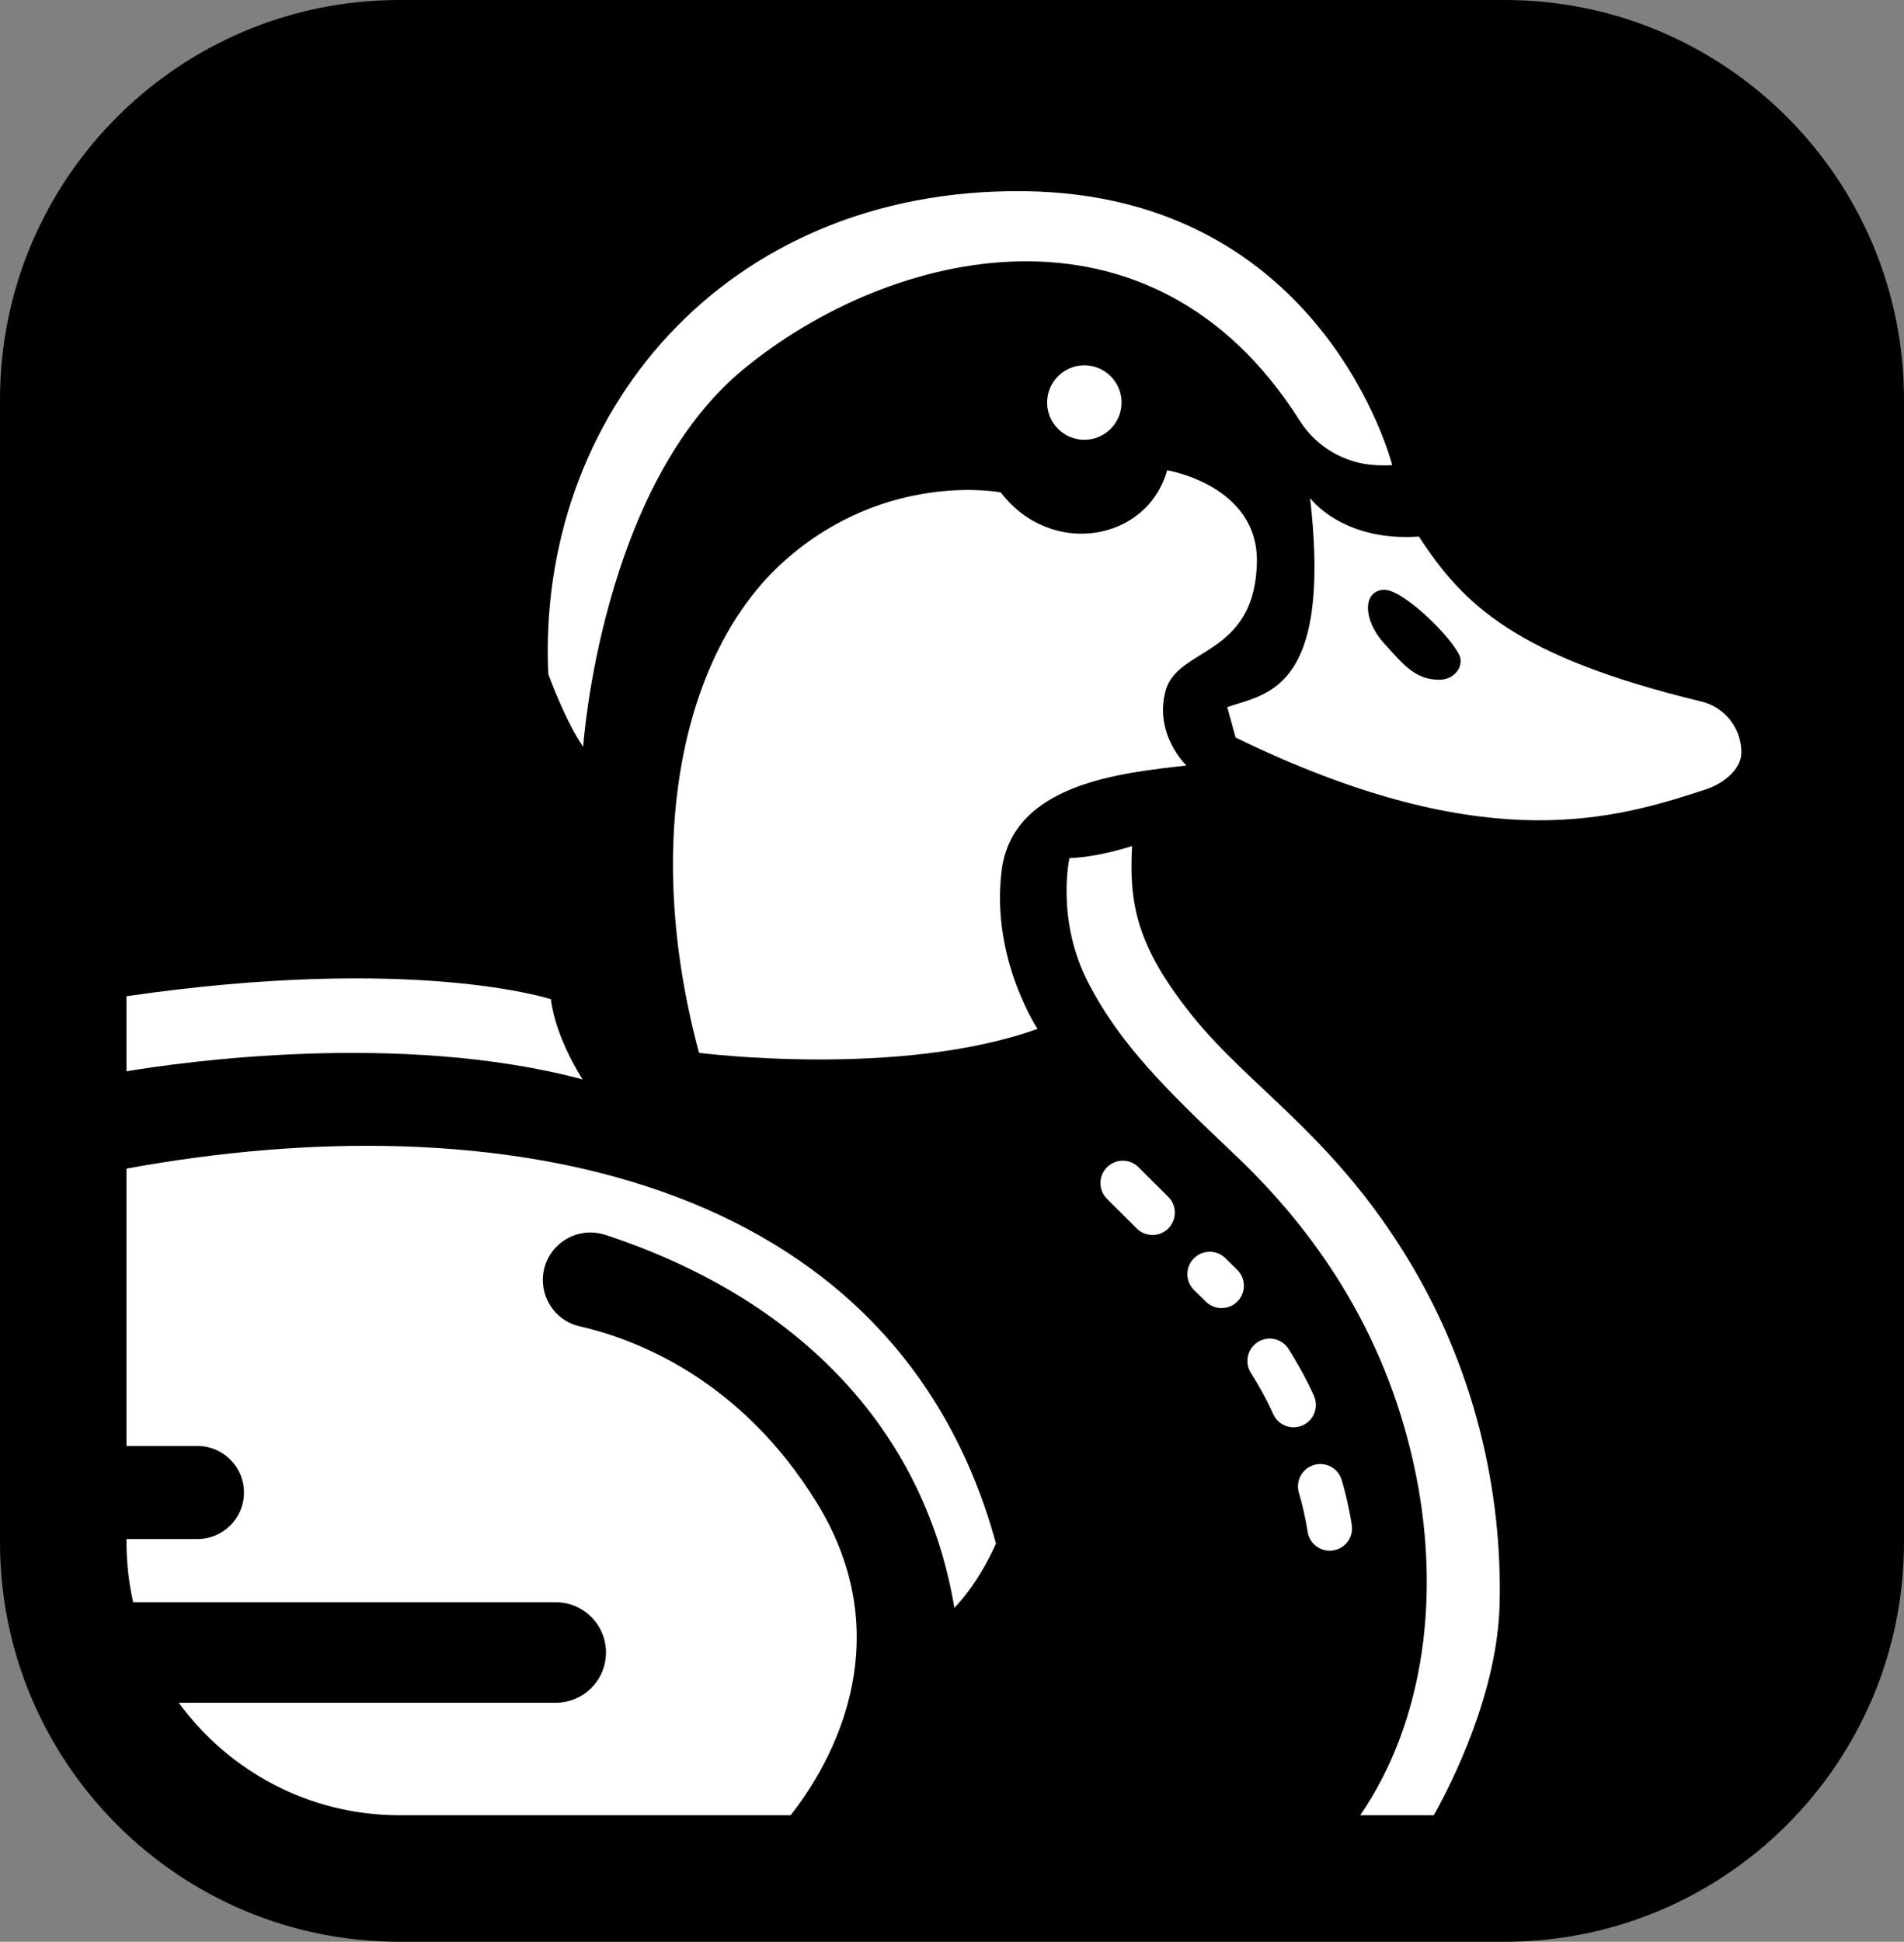
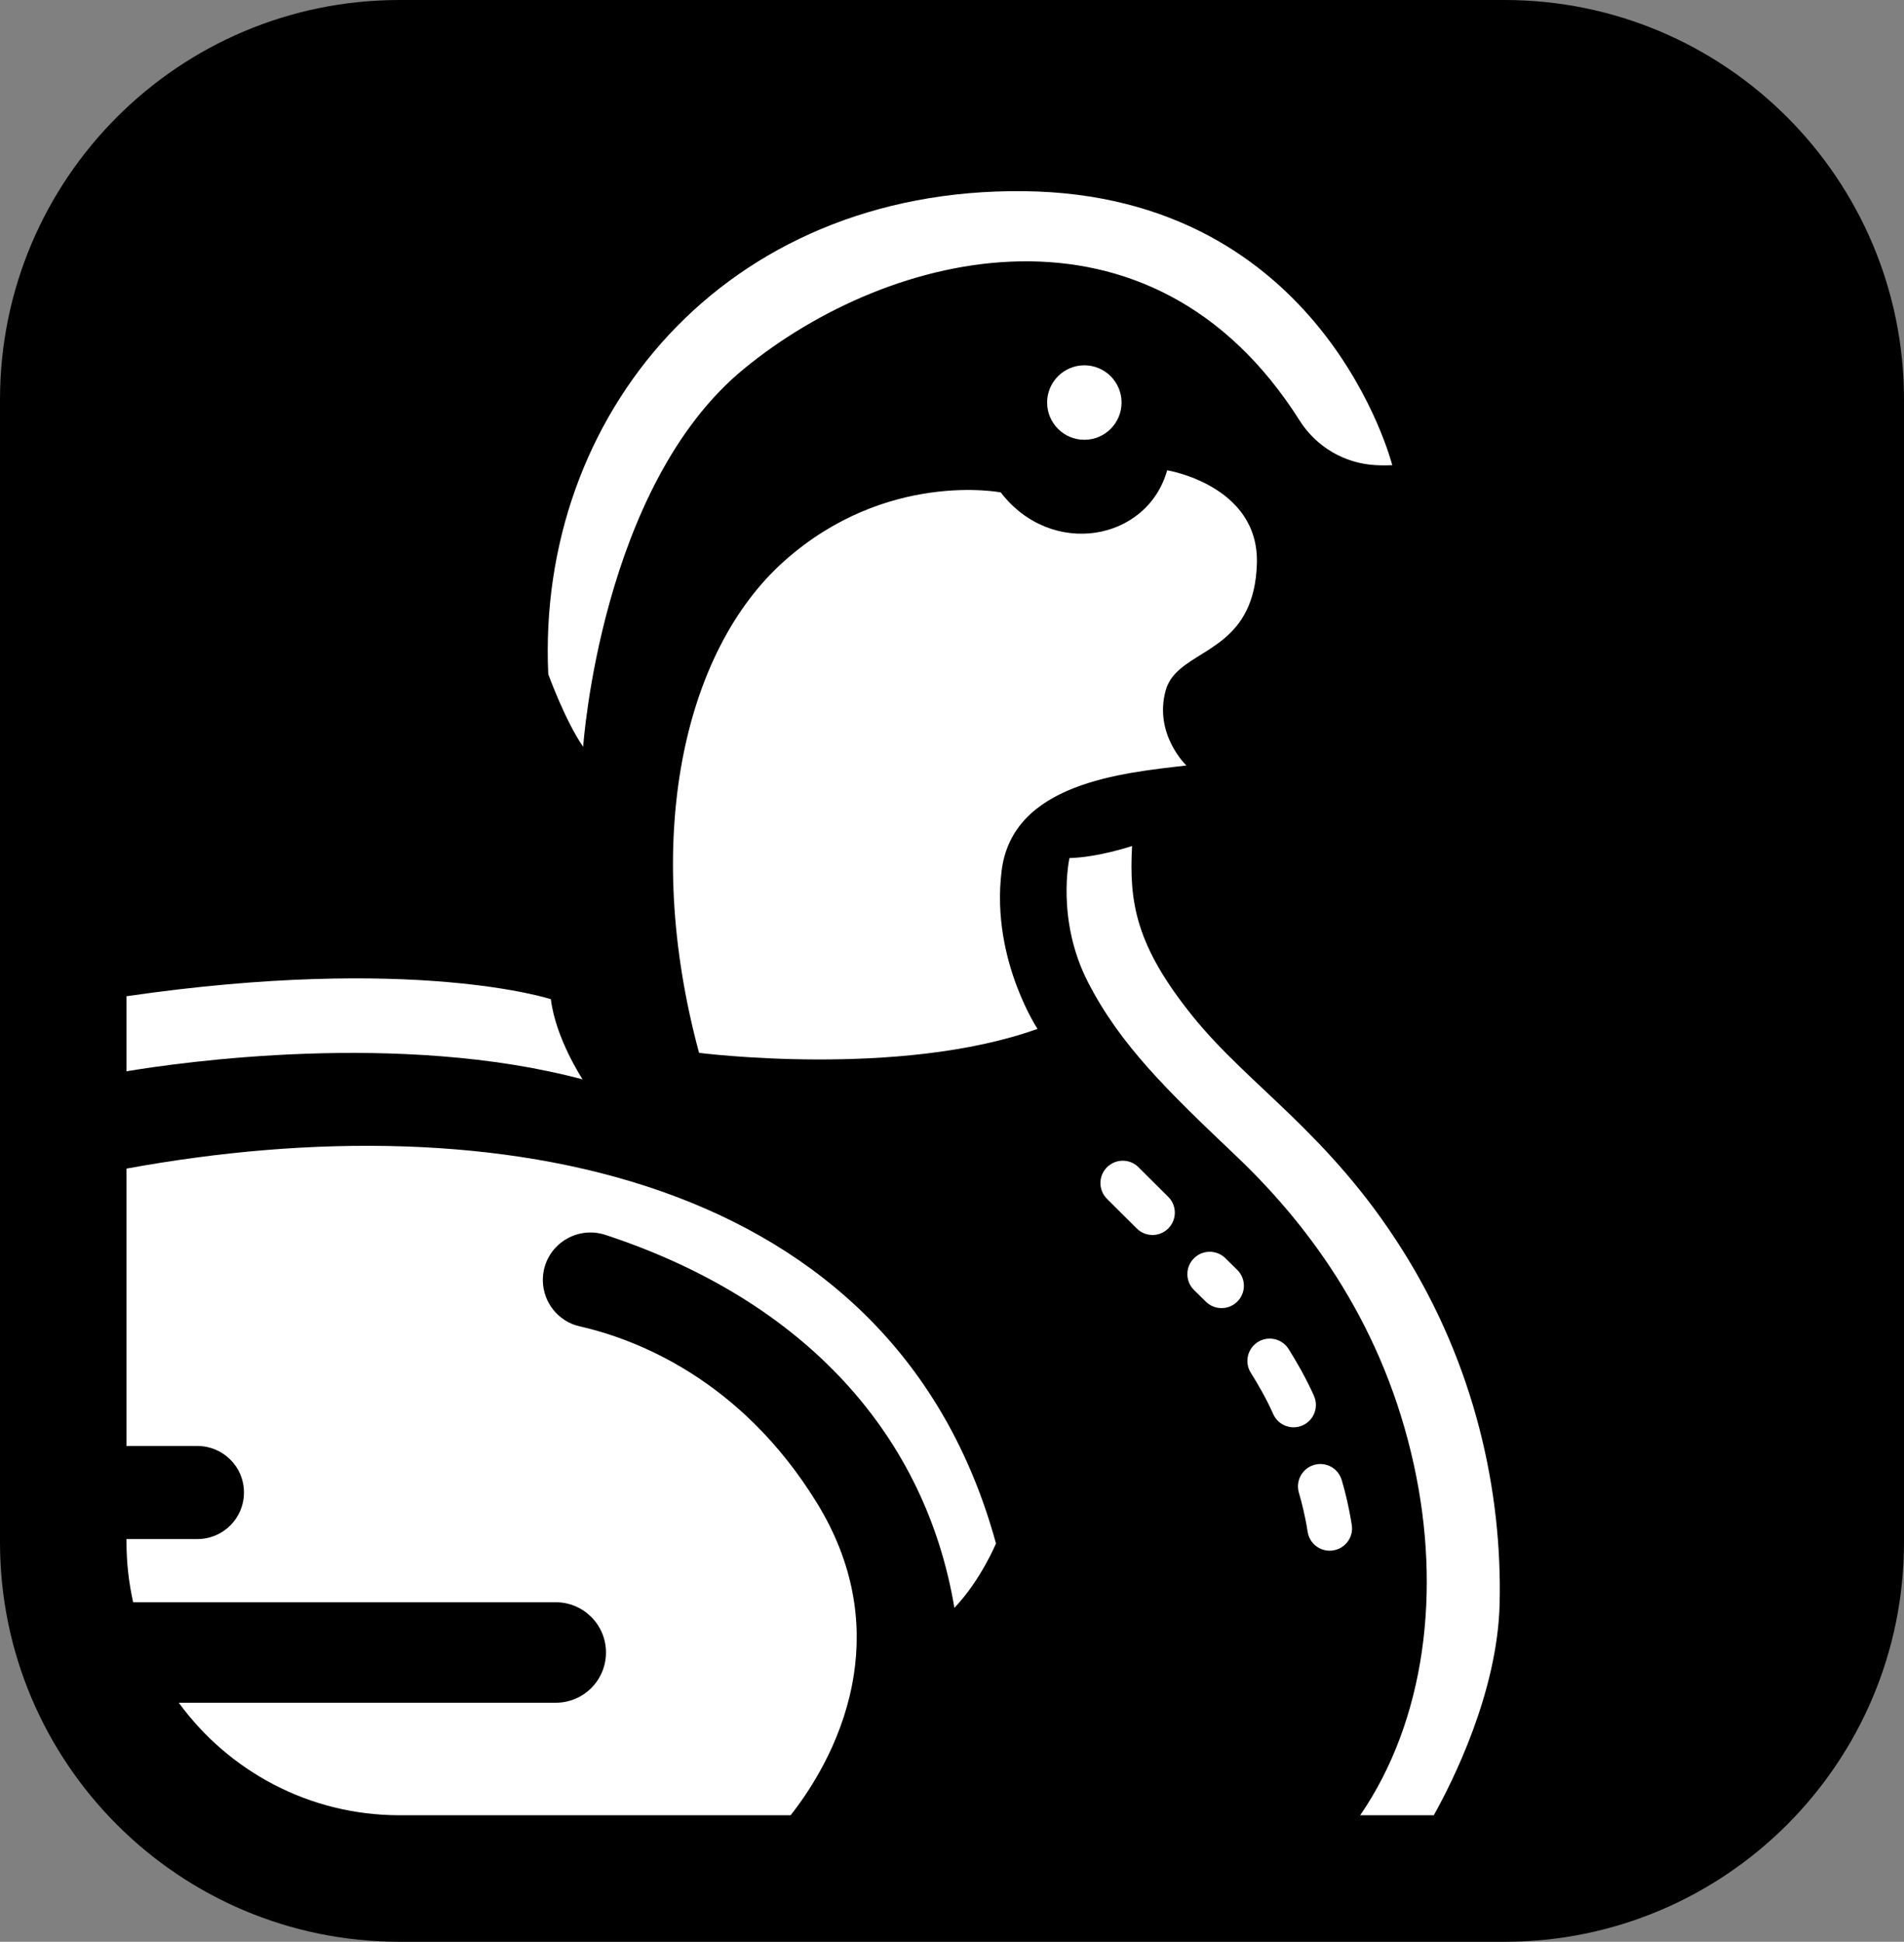
<svg xmlns="http://www.w3.org/2000/svg" xmlns:ns1="http://sodipodi.sourceforge.net/DTD/sodipodi-0.dtd" xmlns:ns2="http://www.inkscape.org/namespaces/inkscape" id="Layer_1" data-name="Layer 1" viewBox="0 0 511.58 521.55" version="1.1" ns1:docname="meatcute-logo.svg" width="511.58" height="521.55">
  <rect x="0" y="0" width="511.58" height="521.55" fill="#808080" stroke="none" />
  <ns1:namedview id="namedview11" pagecolor="#ffffff" bordercolor="#000000" borderopacity="0.25" ns2:showpageshadow="2" ns2:pageopacity="0.0" ns2:pagecheckerboard="0" ns2:deskcolor="#d1d1d1" />
  <defs id="defs1">
    <style id="style1">
      .cls-1 {
        fill: #fff;
      }
    </style>
  </defs>
  <path d="M 404.26,0 H 107.32 C 48.05,0 0,48.05 0,107.32 v 306.91 c 0,59.27 48.05,107.32 107.32,107.32 h 296.94 c 59.27,0 107.32,-48.05 107.32,-107.32 V 107.32 C 511.58,48.05 463.53,0 404.26,0 Z" id="path1" />
  <g id="g11" transform="translate(-256.78,-179.69)">
    <path class="cls-1" d="m 413.47,380.27 c 0,0 4.67,-69.94 43.21,-101.53 39.18,-32.12 109.23,-49.46 149.31,13.93 4.43,7 11.99,11.47 20.26,11.94 1.44,0.09 2.98,0.1 4.61,0.02 0,0 -18.35,-72.71 -99,-73.59 v 0 c -80.65,-0.88 -130.95,60.38 -127.77,129.72 0,0 4.62,12.72 9.38,19.51 z" id="path2" />
    <circle class="cls-1" cx="548.13" cy="287.81" r="10" id="circle2" />
    <path class="cls-1" d="m 413.32,469.6 c 0,0 -7.24,-10.94 -8.53,-21.53 0,0 -36.58,-12.04 -114.02,-0.8 v 20.16 c 14.39,-2.4 73.49,-10.9 122.55,2.17 z" id="path3" />
    <path class="cls-1" d="m 290.77,493.57 v 74.5 h 19.06 c 3.38,0 6.43,1.34 8.68,3.51 2.36,2.27 3.82,5.46 3.82,8.99 0,6.9 -5.59,12.5 -12.5,12.5 h -19.06 v 0.85 c 0,5.54 0.62,10.94 1.79,16.13 0.14,-0.01 0.28,-0.01 0.42,-0.01 H 406.1 c 7.45,0 13.5,6.04 13.5,13.5 0,7.46 -6.05,13.5 -13.5,13.5 H 304.82 c 13.35,18.3 34.95,30.21 59.28,30.21 h 105.11 c 6.78,-8.59 14.58,-21.89 17,-37.85 2.1,-13.8 0.17,-29.6 -9.94,-46.04 -20.59,-33.49 -49.05,-44.1 -63.75,-47.43 -2.85,-0.64 -5.29,-2.23 -7.03,-4.38 -1.74,-2.15 -2.79,-4.87 -2.85,-7.79 -0.19,-8.84 8.43,-15.14 16.83,-12.38 54.05,17.78 86.07,54.22 93.74,100.16 v 0 c 7.06,-7.35 11.18,-17.29 11.18,-17.29 C 497.05,494.53 390.01,475.39 290.77,493.57 Z" id="path4" />
    <path class="cls-1" d="m 525.91,413.54 c 2.94,-23.53 32.35,-26.24 49.64,-28.24 0,0 -8.77,-8.32 -5.59,-20.08 0.48,-1.77 1.35,-3.21 2.48,-4.46 6.42,-7.11 21.4,-8.34 22.05,-29.69 0.64,-21.05 -24.11,-25.06 -24.11,-25.06 -5.36,19.09 -31.15,23.61 -44.71,5.94 0,0 -30.79,-6 -58.21,18.47 -27.41,24.47 -38.17,75.41 -22.85,132.06 v 0 c 0,0 53.77,6.88 90.94,-6.44 0,0 -2.84,-4.28 -5.51,-11.3 -2.95,-7.75 -5.68,-18.85 -4.13,-31.2 z" id="path5" />
    <path class="cls-1" d="m 562.68,493.2 c -2.35,-2.34 -6.14,-2.33 -8.48,0.02 -2.34,2.35 -2.33,6.14 0.02,8.48 l 7.99,7.95 c 2.35,2.34 6.14,2.33 8.48,-0.02 2.34,-2.35 2.33,-6.14 -0.02,-8.48 z" id="path6" />
    <path class="cls-1" d="m 586.02,517.63 c -2.36,-2.32 -6.16,-2.29 -8.48,0.07 -2.33,2.36 -2.3,6.16 0.06,8.48 l 3.19,3.14 c 2.36,2.32 6.16,2.29 8.48,-0.07 2.33,-2.36 2.3,-6.16 -0.06,-8.48 z" id="path7" />
    <path class="cls-1" d="m 609.82,554.59 c -2.14,-4.8 -4.74,-9.27 -6.8,-12.55 -1.86,-2.95 -5.82,-3.71 -8.63,-1.65 -2.54,1.86 -3.21,5.37 -1.53,8.03 1.84,2.92 4.17,6.91 6.02,11.08 v 0 c 1.23,2.79 4.37,4.19 7.28,3.27 3.42,-1.08 5.12,-4.9 3.66,-8.18 z" id="path8" />
    <path class="cls-1" d="m 617.28,577.22 c -0.99,-3.4 -4.71,-5.19 -8,-3.86 -2.86,1.16 -4.37,4.28 -3.51,7.24 0.8,2.73 1.72,6.39 2.36,10.54 0.48,3.09 3.27,5.28 6.38,5.04 v 0 c 3.47,-0.27 6.01,-3.42 5.48,-6.85 -0.73,-4.76 -1.77,-8.94 -2.7,-12.11 z" id="path9" />
    <path class="cls-1" d="m 633.42,515.16 c -19.76,-31.24 -41.12,-43.77 -56.29,-62.65 -15.18,-18.88 -17,-30.41 -16.18,-45.59 0,0 -9.12,3.06 -16.82,3.24 0,0 -3.68,16.47 4.97,33.32 8.64,16.85 21.27,29.1 39.7,46.59 20.8,19.73 39.86,46.56 47.86,83.03 7.44,33.91 3.08,68.64 -14.41,94.15 h 19.77 c 4.96,-8.85 17.13,-32.94 17.69,-56.8 v 0 c 0.71,-30 -6.52,-64.06 -26.29,-95.29 z" id="path10" />
-     <path class="cls-1" d="m 713.95,368.13 c -49.73,-12.04 -63.89,-25.88 -75.93,-44.32 -20.7,1.42 -29.23,-10.35 -29.23,-10.35 4.68,41.22 -5.51,50.1 -15.26,53.86 -2.44,0.94 -4.86,1.56 -7.01,2.29 l 2.27,8.2 c 64.64,31.4 99.25,22.67 123.74,14.74 0.88,-0.28 1.75,-0.57 2.61,-0.85 v 0 c 4.47,-1.47 9.53,-5.22 9.53,-9.91 0,-6.48 -4.42,-12.13 -10.72,-13.66 z m -65.91,-7.83 c -1.15,1.34 -2.9,1.99 -4.67,1.97 -6.37,-0.08 -9.51,-4.04 -14.68,-9.75 -5.7,-6.28 -5.83,-14 -0.24,-14.41 v 0 0 c 5.58,-0.41 20.41,14.82 20.76,18.63 0.14,1.53 -0.43,2.7 -1.17,3.56 z" id="path11" />
  </g>
</svg>